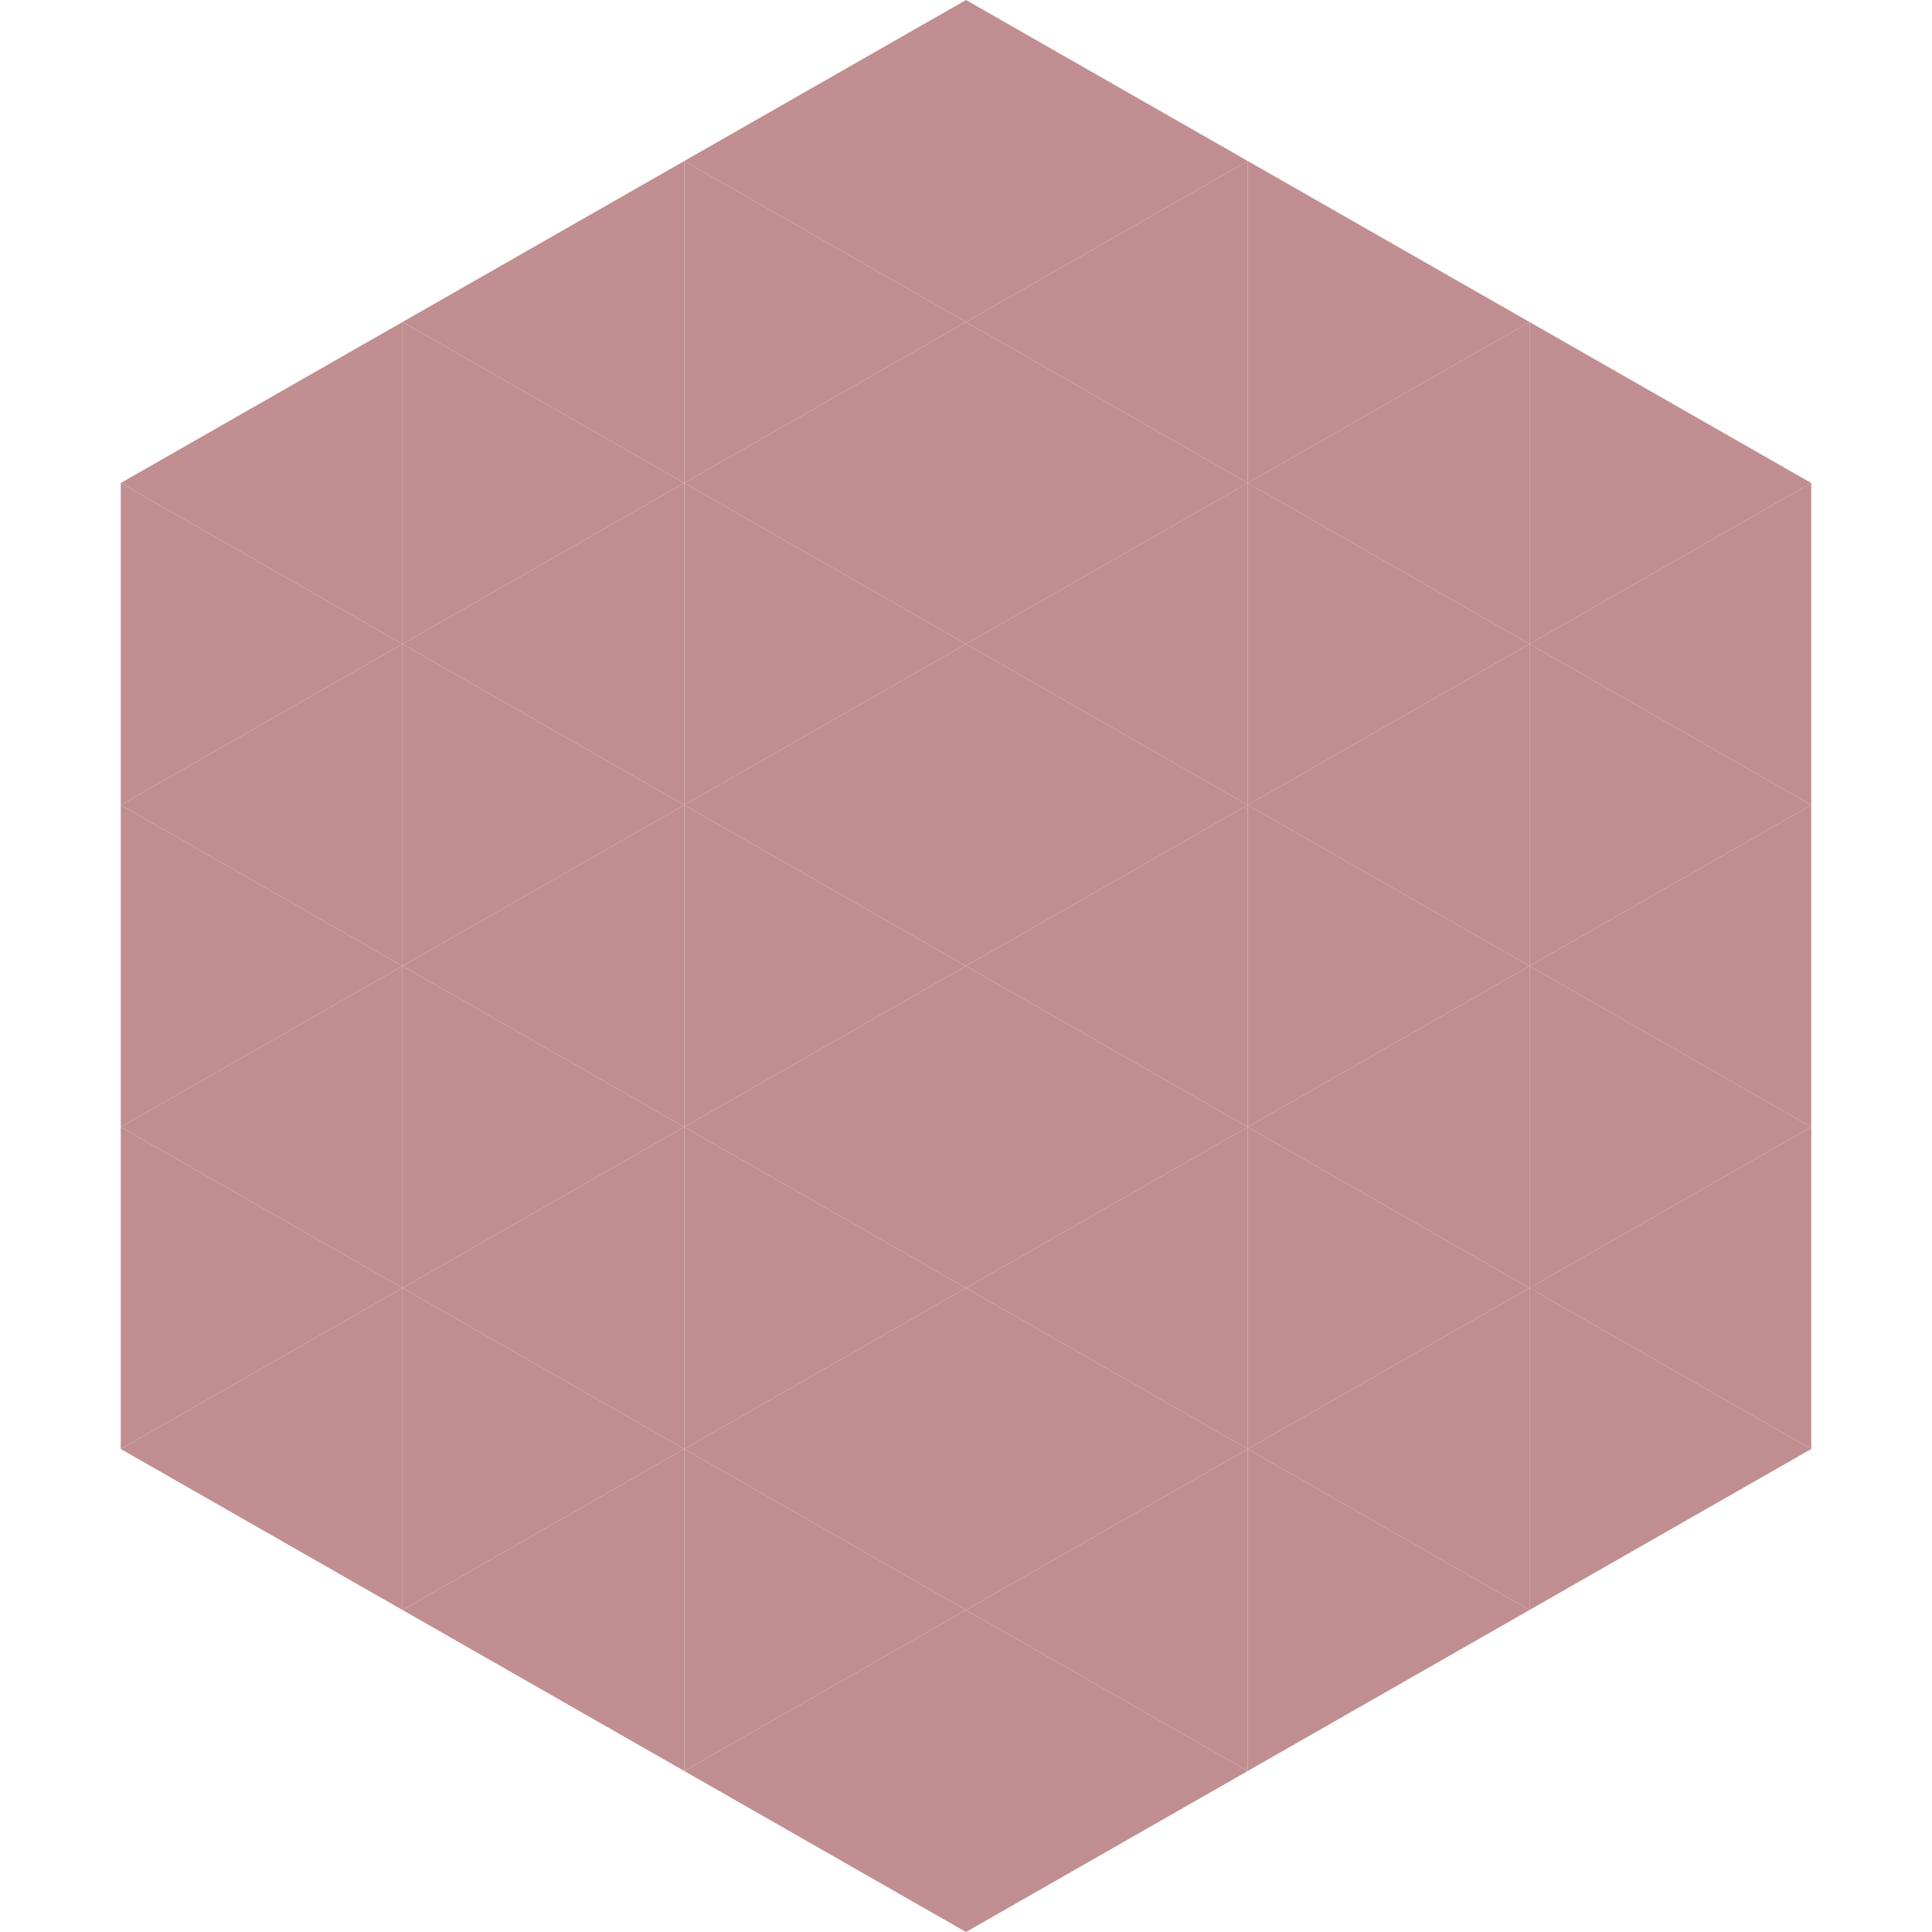
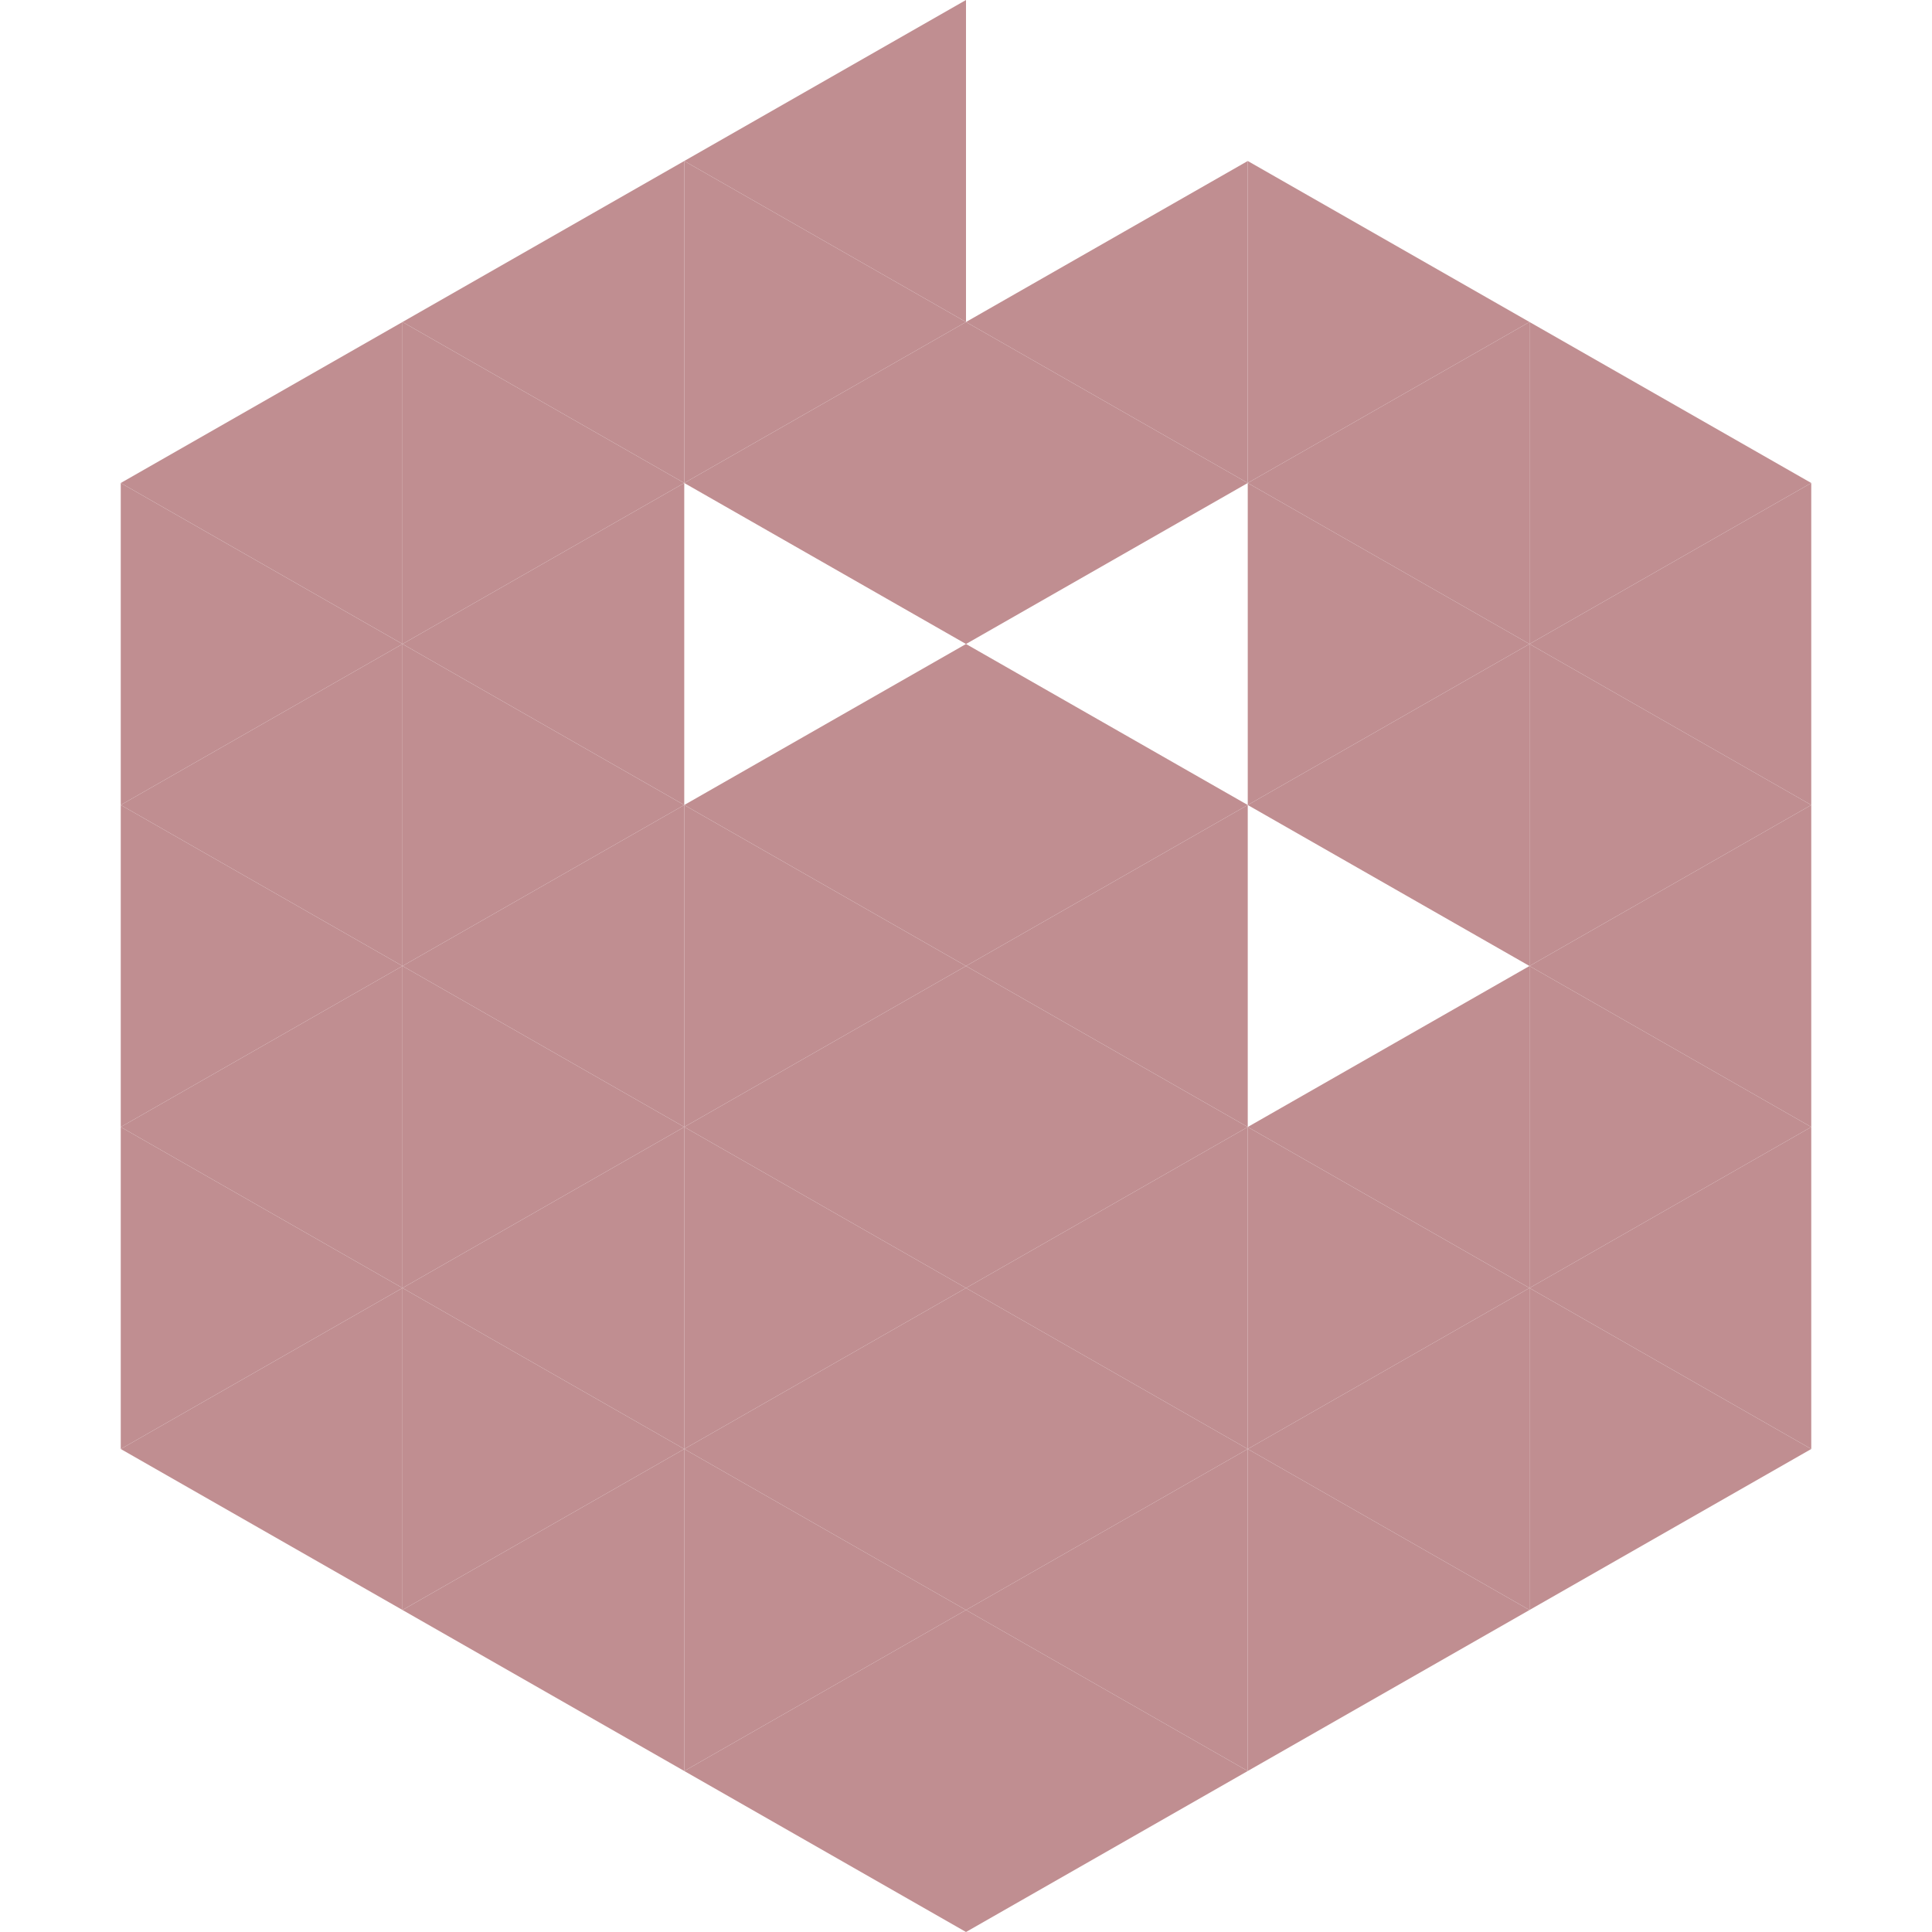
<svg xmlns="http://www.w3.org/2000/svg" width="240" height="240">
  <polygon points="50,40 15,60 50,80" style="fill:rgb(192,142,145)" />
  <polygon points="190,40 225,60 190,80" style="fill:rgb(192,142,145)" />
  <polygon points="15,60 50,80 15,100" style="fill:rgb(192,142,145)" />
  <polygon points="225,60 190,80 225,100" style="fill:rgb(192,142,145)" />
  <polygon points="50,80 15,100 50,120" style="fill:rgb(192,142,145)" />
  <polygon points="190,80 225,100 190,120" style="fill:rgb(192,142,145)" />
  <polygon points="15,100 50,120 15,140" style="fill:rgb(192,142,145)" />
  <polygon points="225,100 190,120 225,140" style="fill:rgb(192,142,145)" />
  <polygon points="50,120 15,140 50,160" style="fill:rgb(192,142,145)" />
  <polygon points="190,120 225,140 190,160" style="fill:rgb(192,142,145)" />
  <polygon points="15,140 50,160 15,180" style="fill:rgb(192,142,145)" />
  <polygon points="225,140 190,160 225,180" style="fill:rgb(192,142,145)" />
  <polygon points="50,160 15,180 50,200" style="fill:rgb(192,142,145)" />
  <polygon points="190,160 225,180 190,200" style="fill:rgb(192,142,145)" />
-   <polygon points="15,180 50,200 15,220" style="fill:rgb(255,255,255); fill-opacity:0" />
  <polygon points="225,180 190,200 225,220" style="fill:rgb(255,255,255); fill-opacity:0" />
  <polygon points="50,0 85,20 50,40" style="fill:rgb(255,255,255); fill-opacity:0" />
  <polygon points="190,0 155,20 190,40" style="fill:rgb(255,255,255); fill-opacity:0" />
  <polygon points="85,20 50,40 85,60" style="fill:rgb(192,142,145)" />
  <polygon points="155,20 190,40 155,60" style="fill:rgb(192,142,145)" />
  <polygon points="50,40 85,60 50,80" style="fill:rgb(192,142,145)" />
  <polygon points="190,40 155,60 190,80" style="fill:rgb(192,142,145)" />
  <polygon points="85,60 50,80 85,100" style="fill:rgb(192,142,145)" />
  <polygon points="155,60 190,80 155,100" style="fill:rgb(192,142,145)" />
  <polygon points="50,80 85,100 50,120" style="fill:rgb(192,142,145)" />
  <polygon points="190,80 155,100 190,120" style="fill:rgb(192,142,145)" />
  <polygon points="85,100 50,120 85,140" style="fill:rgb(192,142,145)" />
-   <polygon points="155,100 190,120 155,140" style="fill:rgb(192,142,145)" />
  <polygon points="50,120 85,140 50,160" style="fill:rgb(192,142,145)" />
  <polygon points="190,120 155,140 190,160" style="fill:rgb(192,142,145)" />
  <polygon points="85,140 50,160 85,180" style="fill:rgb(192,142,145)" />
  <polygon points="155,140 190,160 155,180" style="fill:rgb(192,142,145)" />
  <polygon points="50,160 85,180 50,200" style="fill:rgb(192,142,145)" />
  <polygon points="190,160 155,180 190,200" style="fill:rgb(192,142,145)" />
  <polygon points="85,180 50,200 85,220" style="fill:rgb(192,142,145)" />
  <polygon points="155,180 190,200 155,220" style="fill:rgb(192,142,145)" />
  <polygon points="120,0 85,20 120,40" style="fill:rgb(192,142,145)" />
-   <polygon points="120,0 155,20 120,40" style="fill:rgb(192,142,145)" />
  <polygon points="85,20 120,40 85,60" style="fill:rgb(192,142,145)" />
  <polygon points="155,20 120,40 155,60" style="fill:rgb(192,142,145)" />
  <polygon points="120,40 85,60 120,80" style="fill:rgb(192,142,145)" />
  <polygon points="120,40 155,60 120,80" style="fill:rgb(192,142,145)" />
-   <polygon points="85,60 120,80 85,100" style="fill:rgb(192,142,145)" />
-   <polygon points="155,60 120,80 155,100" style="fill:rgb(192,142,145)" />
  <polygon points="120,80 85,100 120,120" style="fill:rgb(192,142,145)" />
  <polygon points="120,80 155,100 120,120" style="fill:rgb(192,142,145)" />
  <polygon points="85,100 120,120 85,140" style="fill:rgb(192,142,145)" />
  <polygon points="155,100 120,120 155,140" style="fill:rgb(192,142,145)" />
  <polygon points="120,120 85,140 120,160" style="fill:rgb(192,142,145)" />
  <polygon points="120,120 155,140 120,160" style="fill:rgb(192,142,145)" />
  <polygon points="85,140 120,160 85,180" style="fill:rgb(192,142,145)" />
  <polygon points="155,140 120,160 155,180" style="fill:rgb(192,142,145)" />
  <polygon points="120,160 85,180 120,200" style="fill:rgb(192,142,145)" />
  <polygon points="120,160 155,180 120,200" style="fill:rgb(192,142,145)" />
  <polygon points="85,180 120,200 85,220" style="fill:rgb(192,142,145)" />
  <polygon points="155,180 120,200 155,220" style="fill:rgb(192,142,145)" />
  <polygon points="120,200 85,220 120,240" style="fill:rgb(192,142,145)" />
  <polygon points="120,200 155,220 120,240" style="fill:rgb(192,142,145)" />
  <polygon points="85,220 120,240 85,260" style="fill:rgb(255,255,255); fill-opacity:0" />
  <polygon points="155,220 120,240 155,260" style="fill:rgb(255,255,255); fill-opacity:0" />
</svg>